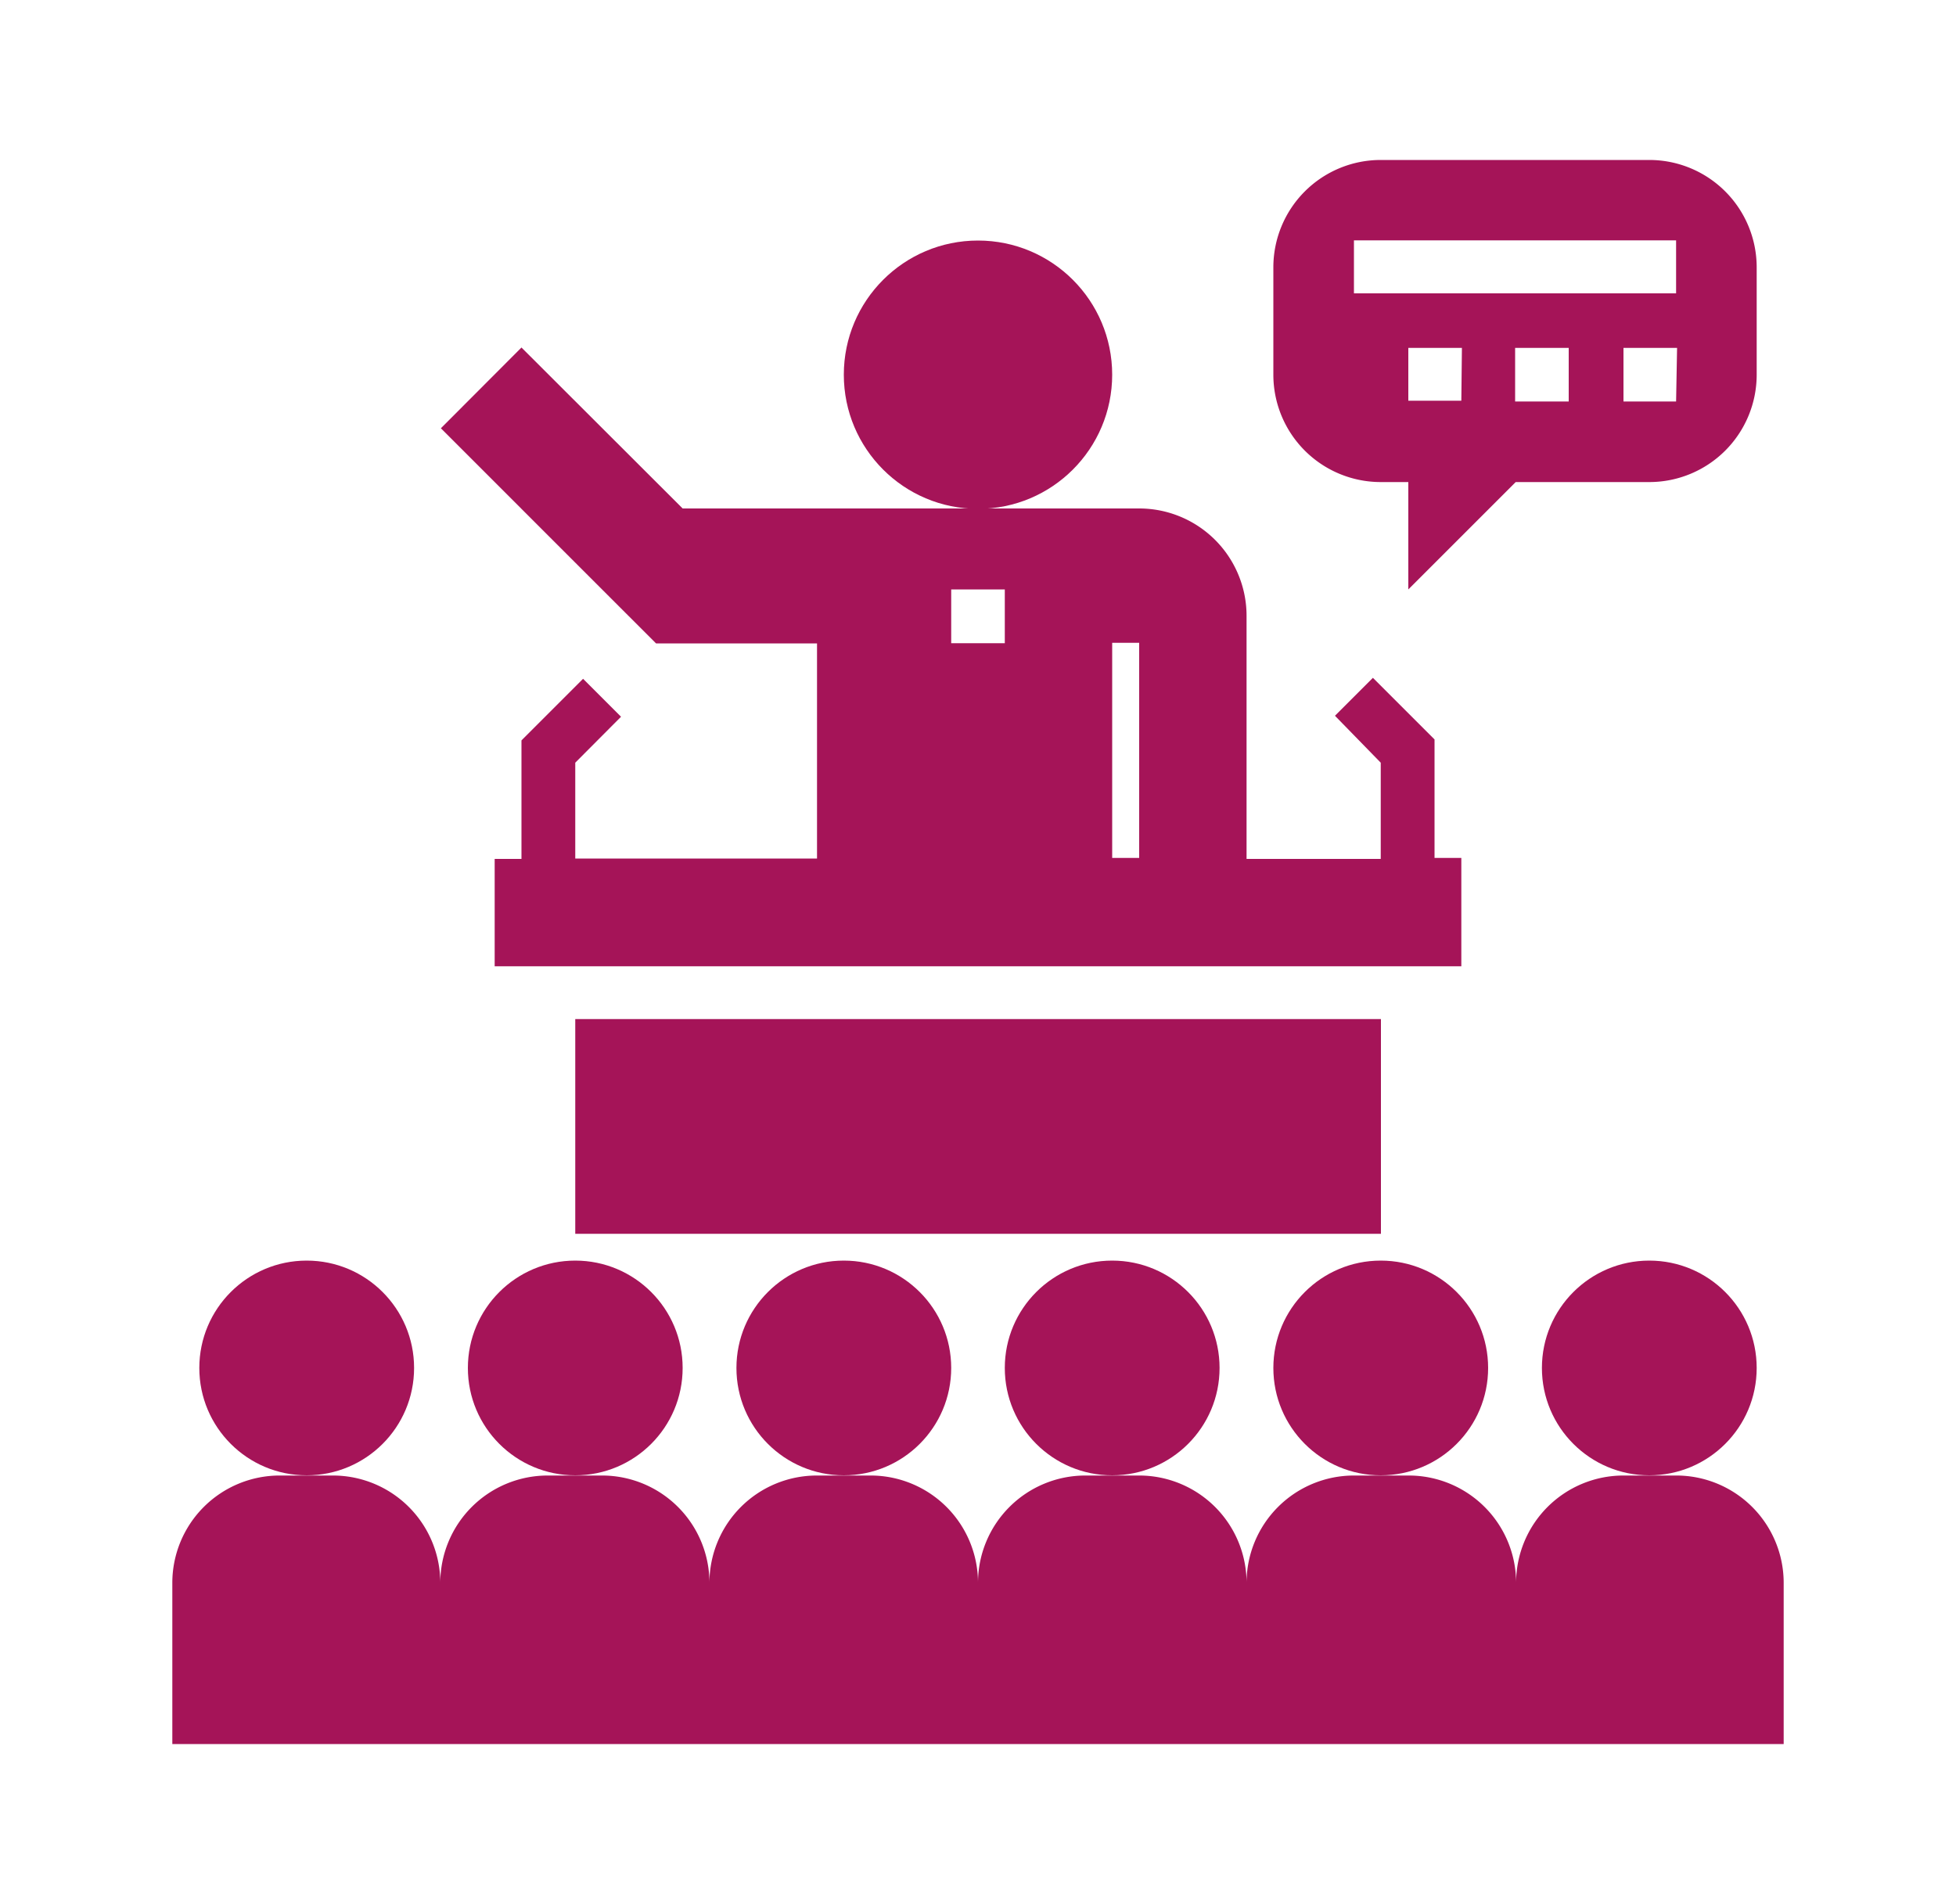
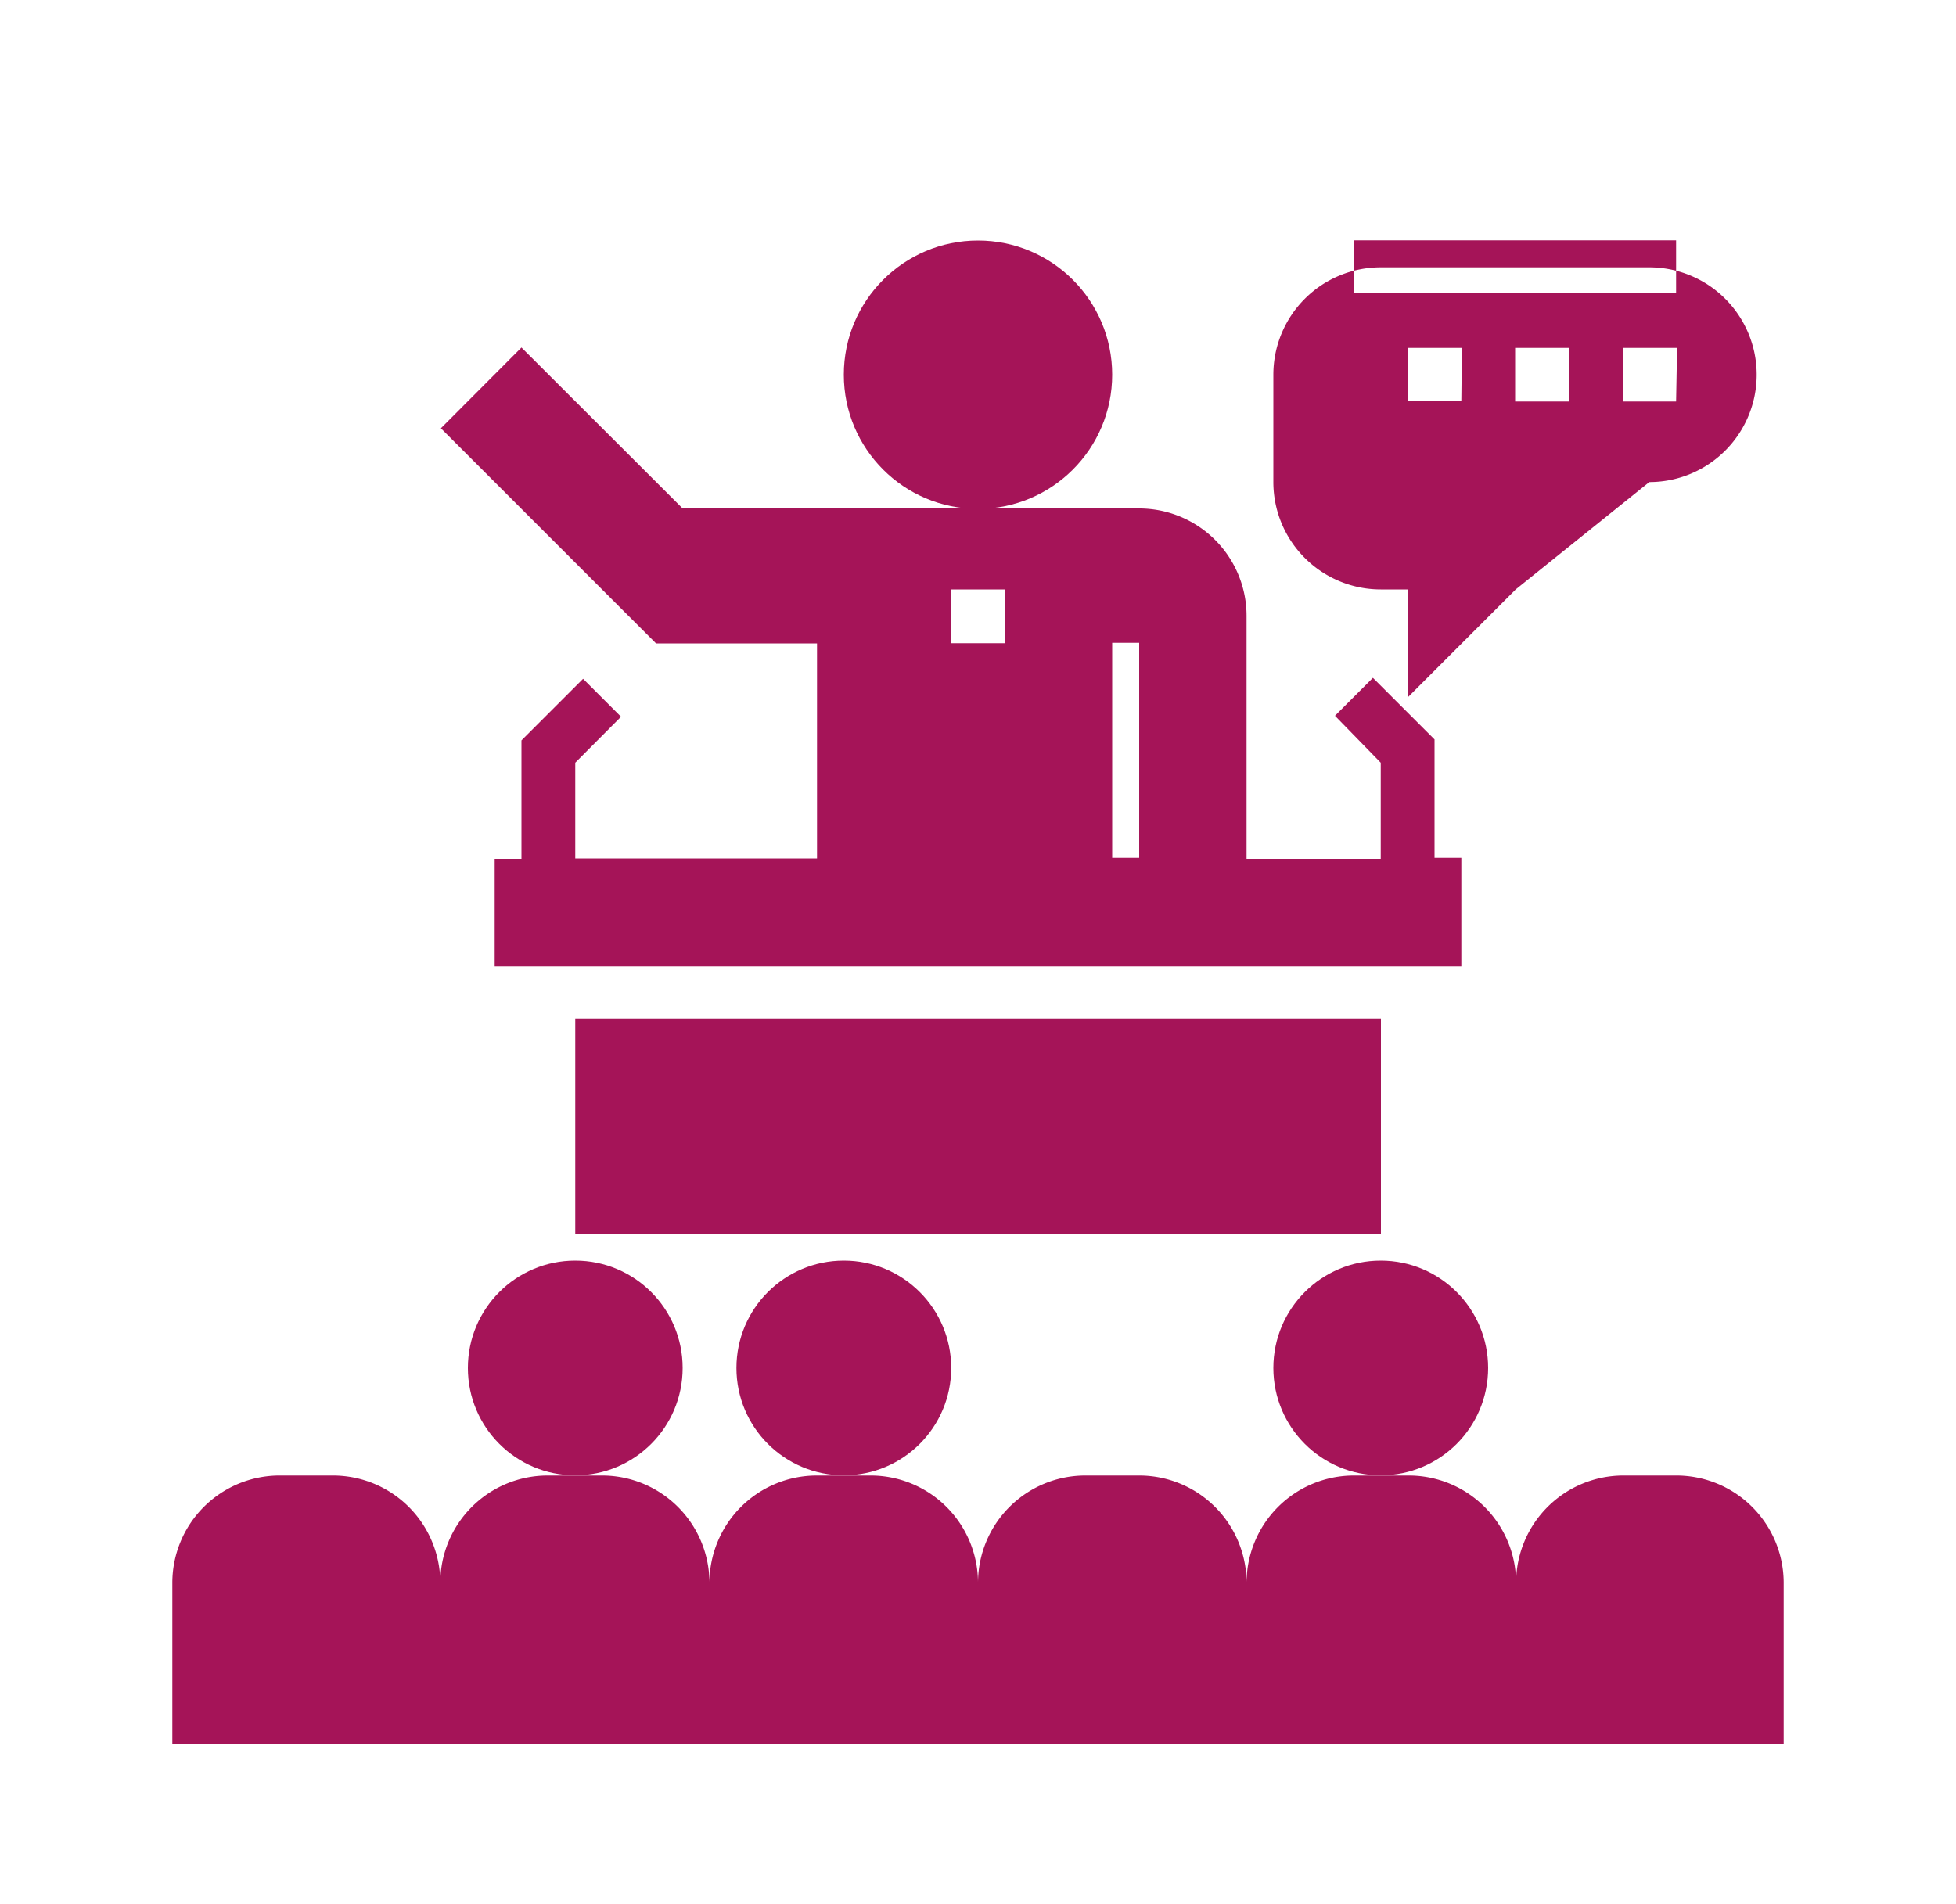
<svg xmlns="http://www.w3.org/2000/svg" viewBox="0 0 100 97.35">
  <defs>
    <style>
      .\31 cf7bfec-7651-4244-a538-5e75e470df35 {
        fill: #a51458;
      }
    </style>
  </defs>
  <title>icon_semilleros-02</title>
  <g id="986fee19-32aa-46c8-a246-e605c6d589e8" data-name="Capa 1">
    <path class="1cf7bfec-7651-4244-a538-5e75e470df35" d="M74.71,43.87H73.34V37.81l-3.15-3.15L68.25,36.6,70.59,39v4.92H63.73V31.51A5.49,5.49,0,0,0,58.24,26H34.9l-8.24-8.23L22.54,21.9l11,11h8.23v11H29.41V39l2.34-2.35-1.94-1.94-3.15,3.15v6.06H25.29v5.49H74.71ZM48.63,30.14h2.74v2.75H48.63Zm8.23,13.73v-11h1.38v11Z" />
-     <circle class="1cf7bfec-7651-4244-a538-5e75e470df35" cx="15.68" cy="69.95" r="5.49" />
    <circle class="1cf7bfec-7651-4244-a538-5e75e470df35" cx="29.41" cy="69.95" r="5.49" />
    <circle class="1cf7bfec-7651-4244-a538-5e75e470df35" cx="43.14" cy="69.95" r="5.49" />
-     <circle class="1cf7bfec-7651-4244-a538-5e75e470df35" cx="56.86" cy="69.95" r="5.49" />
    <circle class="1cf7bfec-7651-4244-a538-5e75e470df35" cx="70.59" cy="69.95" r="5.49" />
-     <circle class="1cf7bfec-7651-4244-a538-5e75e470df35" cx="84.32" cy="69.95" r="5.49" />
    <path class="1cf7bfec-7651-4244-a538-5e75e470df35" d="M85.69,75.45H83a5.49,5.49,0,0,0-5.49,5.49A5.49,5.49,0,0,0,72,75.45H69.22a5.49,5.49,0,0,0-5.49,5.49,5.49,5.49,0,0,0-5.49-5.49H55.49A5.49,5.49,0,0,0,50,80.94a5.49,5.49,0,0,0-5.49-5.49H41.76a5.49,5.49,0,0,0-5.49,5.49,5.49,5.49,0,0,0-5.49-5.49H28a5.49,5.49,0,0,0-5.49,5.49,5.49,5.49,0,0,0-5.49-5.49H14.31a5.49,5.49,0,0,0-5.5,5.49v8.24H91.19V80.94A5.49,5.49,0,0,0,85.69,75.45Z" />
    <rect class="1cf7bfec-7651-4244-a538-5e75e470df35" x="29.41" y="52.11" width="41.19" height="10.98" />
    <circle class="1cf7bfec-7651-4244-a538-5e75e470df35" cx="50" cy="19.16" r="6.86" />
-     <path class="1cf7bfec-7651-4244-a538-5e75e470df35" d="M84.32,24.65a5.49,5.49,0,0,0,5.49-5.49V13.67a5.49,5.49,0,0,0-5.49-5.49H70.59a5.49,5.49,0,0,0-5.49,5.49v5.49a5.49,5.49,0,0,0,5.49,5.49H72v5.49l5.49-5.49ZM80.2,20.53H77.46V17.79H80.2Zm5.49,0H83V17.79h2.74ZM69.22,15V12.29H85.69V15Zm5.49,5.49H72V17.79h2.74Z" />
+     <path class="1cf7bfec-7651-4244-a538-5e75e470df35" d="M84.32,24.65a5.49,5.49,0,0,0,5.49-5.49a5.49,5.49,0,0,0-5.49-5.49H70.59a5.49,5.49,0,0,0-5.49,5.49v5.49a5.49,5.49,0,0,0,5.49,5.49H72v5.49l5.49-5.49ZM80.2,20.53H77.46V17.79H80.2Zm5.49,0H83V17.79h2.74ZM69.22,15V12.29H85.69V15Zm5.49,5.49H72V17.79h2.74Z" />
  </g>
</svg>